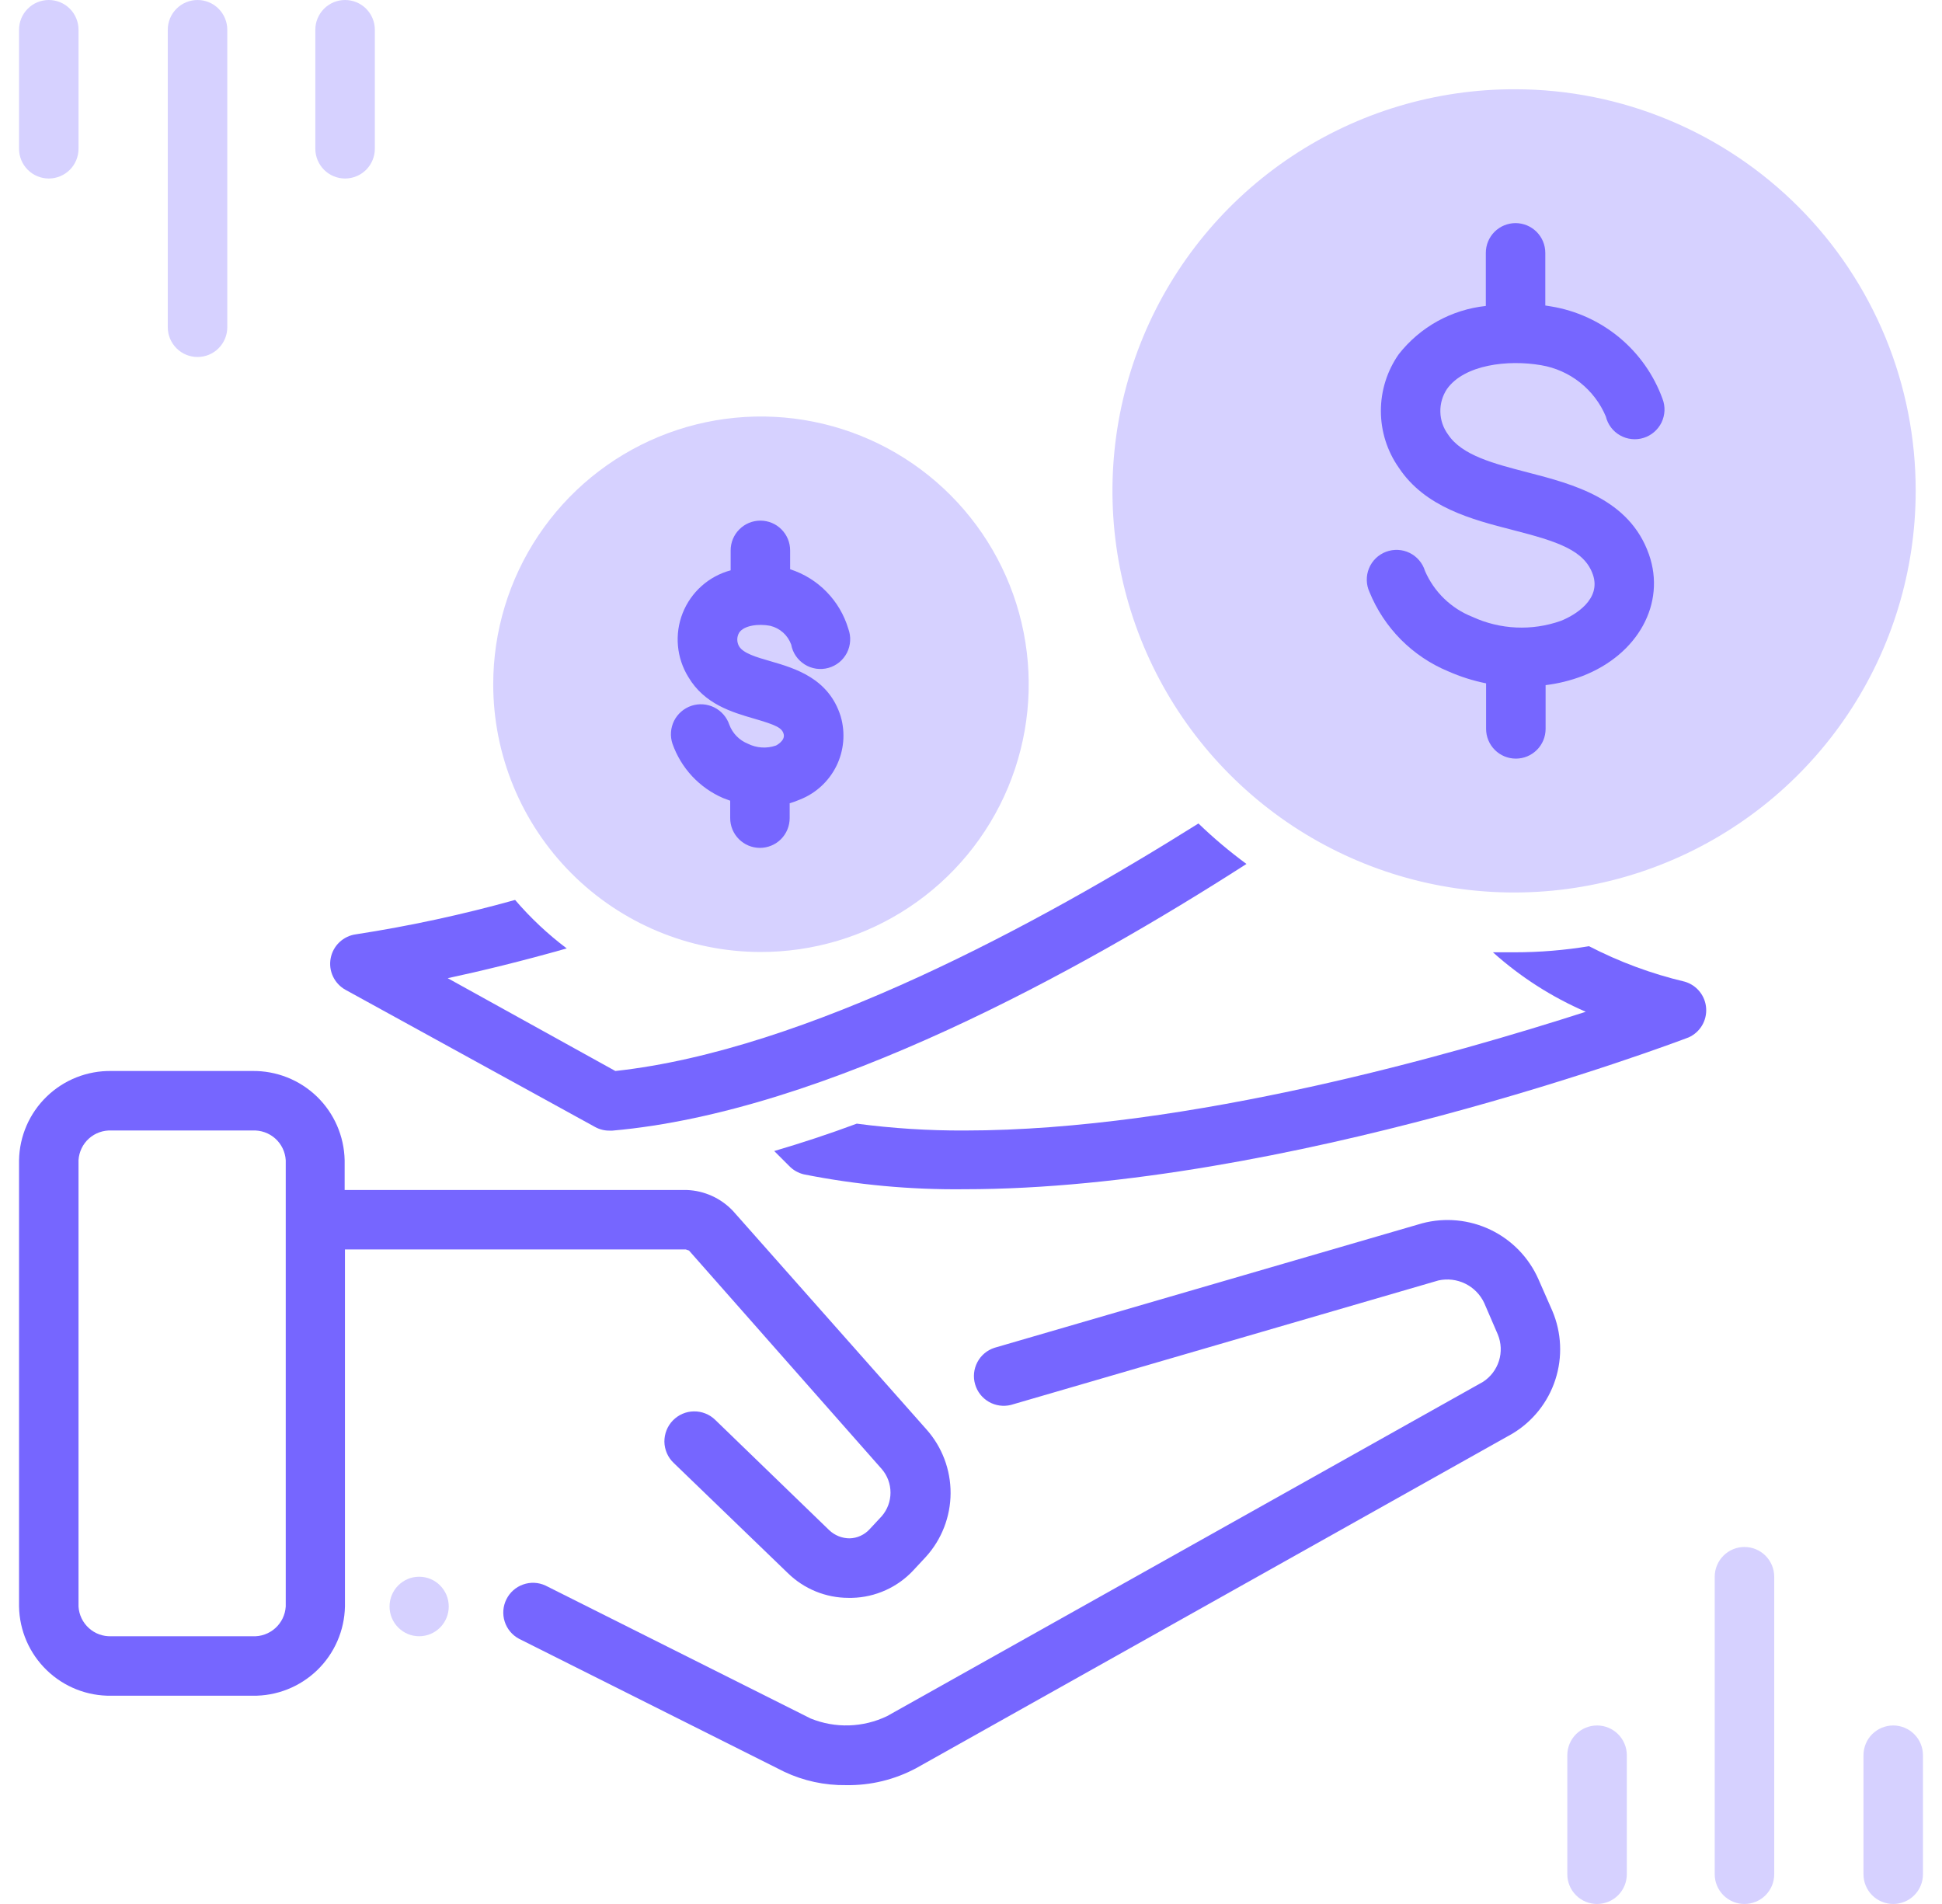
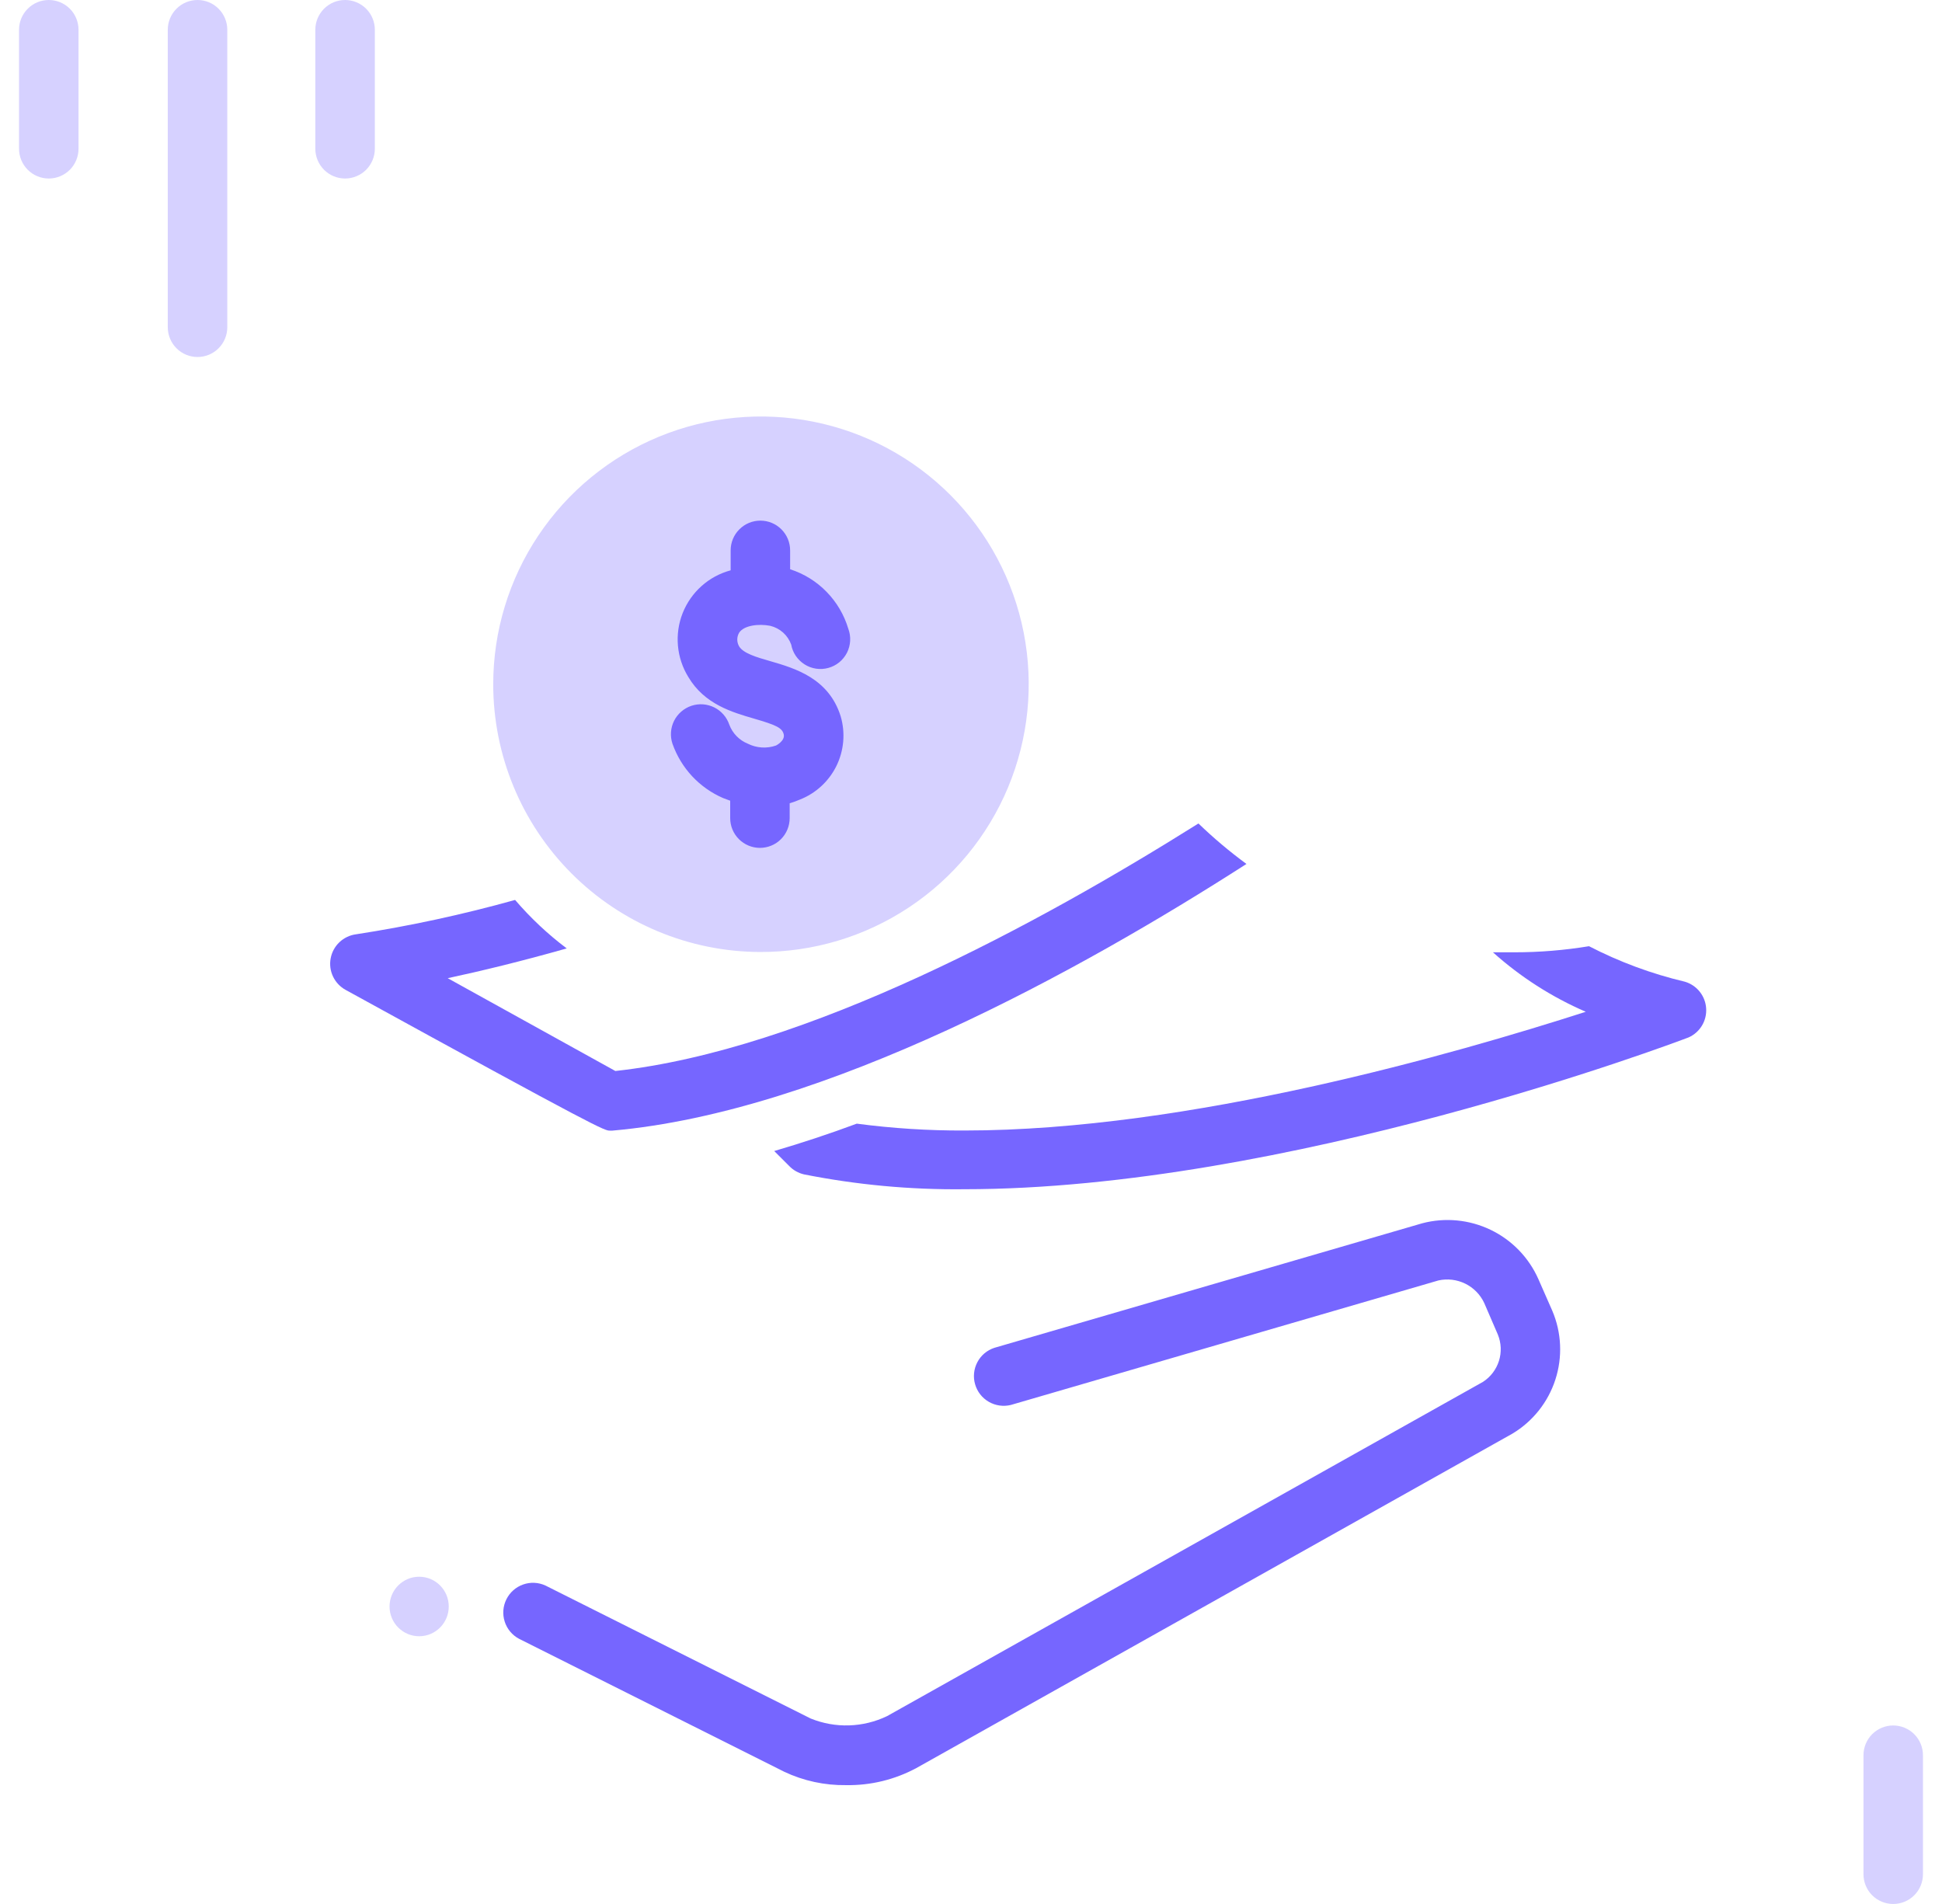
<svg xmlns="http://www.w3.org/2000/svg" width="51" height="50" viewBox="0 0 51 50" fill="none">
  <g clip-path="url(#clip0)">
    <path d="M5.188 9.375C5.395 9.375 5.593 9.293 5.74 9.146C5.886 9 5.969 8.801 5.969 8.594V0.781C5.969 0.574 5.886 0.375 5.74 0.229C5.593 0.082 5.395 0 5.188 0C4.98 0 4.782 0.082 4.635 0.229C4.489 0.375 4.406 0.574 4.406 0.781V8.594C4.406 8.801 4.489 9 4.635 9.146C4.782 9.293 4.98 9.375 5.188 9.375Z" fill="#D6D1FF" />
    <path d="M9.062 4.688C9.27 4.688 9.468 4.605 9.615 4.459C9.761 4.312 9.844 4.113 9.844 3.906V0.781C9.844 0.574 9.761 0.375 9.615 0.229C9.468 0.082 9.27 0 9.062 0C8.855 0 8.657 0.082 8.51 0.229C8.364 0.375 8.281 0.574 8.281 0.781V3.906C8.281 4.113 8.364 4.312 8.51 4.459C8.657 4.605 8.855 4.688 9.062 4.688Z" fill="#D6D1FF" />
    <path d="M1.281 4.688C1.488 4.688 1.687 4.605 1.834 4.459C1.98 4.312 2.062 4.113 2.062 3.906V0.781C2.062 0.574 1.98 0.375 1.834 0.229C1.687 0.082 1.488 0 1.281 0C1.074 0 0.875 0.082 0.729 0.229C0.582 0.375 0.5 0.574 0.5 0.781L0.5 3.906C0.5 4.113 0.582 4.312 0.729 4.459C0.875 4.605 1.074 4.688 1.281 4.688Z" fill="#D6D1FF" />
-     <path d="M45.812 40.625C45.605 40.625 45.407 40.707 45.26 40.854C45.114 41 45.031 41.199 45.031 41.406V49.219C45.031 49.426 45.114 49.625 45.26 49.771C45.407 49.918 45.605 50 45.812 50C46.02 50 46.218 49.918 46.365 49.771C46.511 49.625 46.594 49.426 46.594 49.219V41.406C46.594 41.199 46.511 41 46.365 40.854C46.218 40.707 46.02 40.625 45.812 40.625Z" fill="#D6D1FF" />
-     <path d="M41.941 45.312C41.734 45.312 41.535 45.395 41.389 45.541C41.242 45.688 41.16 45.886 41.16 46.094V49.219C41.16 49.426 41.242 49.625 41.389 49.771C41.535 49.918 41.734 50 41.941 50C42.149 50 42.347 49.918 42.494 49.771C42.64 49.625 42.723 49.426 42.723 49.219V46.094C42.723 45.886 42.64 45.688 42.494 45.541C42.347 45.395 42.149 45.312 41.941 45.312Z" fill="#D6D1FF" />
    <path d="M49.719 45.312C49.511 45.312 49.313 45.395 49.166 45.541C49.02 45.688 48.938 45.886 48.938 46.094V49.219C48.938 49.426 49.02 49.625 49.166 49.771C49.313 49.918 49.511 50 49.719 50C49.926 50 50.125 49.918 50.271 49.771C50.418 49.625 50.5 49.426 50.5 49.219V46.094C50.5 45.886 50.418 45.688 50.271 45.541C50.125 45.395 49.926 45.312 49.719 45.312Z" fill="#D6D1FF" />
    <path d="M11.008 42.969C11.437 42.969 11.785 42.619 11.785 42.188C11.785 41.756 11.437 41.406 11.008 41.406C10.579 41.406 10.23 41.756 10.23 42.188C10.23 42.619 10.579 42.969 11.008 42.969Z" fill="#D6D1FF" />
    <path d="M40.402 33.594C40.151 33.025 39.706 32.565 39.146 32.296C38.586 32.027 37.948 31.966 37.348 32.125L26.113 35.395C25.921 35.458 25.761 35.593 25.667 35.772C25.573 35.951 25.551 36.159 25.608 36.353C25.664 36.548 25.793 36.712 25.968 36.813C26.143 36.914 26.351 36.943 26.547 36.895L37.777 33.625C38.014 33.573 38.262 33.603 38.48 33.71C38.698 33.817 38.873 33.995 38.977 34.215L39.336 35.047C39.426 35.267 39.436 35.512 39.365 35.738C39.293 35.965 39.145 36.16 38.945 36.289L23.297 45.066C22.985 45.216 22.645 45.299 22.299 45.31C21.954 45.321 21.61 45.259 21.289 45.129L14.324 41.637C14.14 41.552 13.929 41.542 13.738 41.61C13.546 41.678 13.389 41.817 13.299 41.999C13.208 42.181 13.192 42.391 13.254 42.584C13.315 42.777 13.45 42.939 13.629 43.035L20.594 46.527C21.102 46.767 21.657 46.887 22.219 46.879C22.863 46.89 23.499 46.735 24.066 46.43L39.719 37.648C40.253 37.328 40.654 36.824 40.846 36.231C41.039 35.638 41.01 34.995 40.766 34.422L40.402 33.594Z" fill="#7666FF" />
-     <path d="M18.012 32.812C18.04 32.82 18.067 32.829 18.094 32.84L23.156 38.578C23.305 38.75 23.386 38.97 23.386 39.197C23.386 39.425 23.305 39.644 23.156 39.816L22.836 40.16C22.769 40.233 22.688 40.291 22.598 40.332C22.509 40.373 22.411 40.396 22.312 40.398C22.113 40.398 21.922 40.321 21.777 40.184L18.781 37.285C18.707 37.213 18.62 37.157 18.524 37.119C18.428 37.081 18.325 37.062 18.222 37.064C18.119 37.065 18.017 37.087 17.922 37.128C17.828 37.169 17.742 37.229 17.67 37.303C17.598 37.377 17.542 37.464 17.504 37.56C17.466 37.656 17.447 37.759 17.448 37.862C17.45 37.965 17.472 38.067 17.513 38.162C17.554 38.257 17.613 38.342 17.688 38.414L20.688 41.309C21.114 41.727 21.688 41.962 22.285 41.961H22.375C22.681 41.954 22.982 41.885 23.26 41.759C23.539 41.633 23.789 41.452 23.996 41.227L24.316 40.883C24.731 40.425 24.962 39.829 24.964 39.211C24.966 38.593 24.74 37.996 24.328 37.535L19.25 31.801C18.933 31.465 18.497 31.267 18.035 31.25H9.051V30.469C9.038 29.837 8.776 29.235 8.322 28.796C7.867 28.357 7.257 28.116 6.625 28.125H2.926C2.293 28.115 1.683 28.355 1.228 28.795C0.773 29.234 0.511 29.836 0.5 30.469L0.5 42.188C0.511 42.82 0.773 43.422 1.228 43.861C1.683 44.301 2.293 44.542 2.926 44.531H6.633C7.265 44.541 7.875 44.299 8.33 43.86C8.784 43.421 9.046 42.819 9.059 42.188V32.812H18.012ZM7.504 42.188C7.491 42.406 7.392 42.611 7.229 42.757C7.066 42.903 6.852 42.98 6.633 42.969H2.926C2.708 42.978 2.495 42.902 2.334 42.755C2.172 42.609 2.075 42.405 2.062 42.188V30.469C2.075 30.25 2.173 30.044 2.336 29.898C2.5 29.752 2.715 29.676 2.934 29.688H6.633C6.852 29.677 7.066 29.753 7.229 29.899C7.392 30.045 7.491 30.25 7.504 30.469V42.188Z" fill="#7666FF" />
-     <path d="M39.801 2.344C37.713 2.336 35.67 2.948 33.931 4.102C32.191 5.256 30.833 6.901 30.029 8.827C29.225 10.754 29.01 12.876 29.413 14.924C29.815 16.973 30.817 18.856 32.29 20.334C33.764 21.814 35.643 22.822 37.69 23.232C39.737 23.642 41.859 23.436 43.789 22.638C45.718 21.841 47.368 20.489 48.528 18.754C49.689 17.019 50.309 14.978 50.309 12.891C50.311 11.508 50.041 10.139 49.515 8.861C48.988 7.582 48.215 6.42 47.239 5.441C46.263 4.462 45.104 3.684 43.828 3.153C42.552 2.621 41.183 2.346 39.801 2.344Z" fill="#D6D1FF" />
-     <path d="M40.469 9.59C40.843 9.652 41.196 9.809 41.494 10.045C41.791 10.28 42.025 10.587 42.172 10.938C42.197 11.041 42.243 11.139 42.307 11.224C42.372 11.31 42.453 11.381 42.546 11.433C42.639 11.486 42.742 11.519 42.848 11.53C42.955 11.542 43.062 11.531 43.164 11.499C43.266 11.467 43.36 11.415 43.441 11.345C43.522 11.275 43.588 11.19 43.635 11.094C43.681 10.997 43.707 10.893 43.712 10.786C43.716 10.679 43.699 10.572 43.66 10.473C43.432 9.845 43.04 9.289 42.526 8.863C42.012 8.437 41.393 8.155 40.734 8.047L40.582 8.023V6.641C40.582 6.433 40.5 6.235 40.353 6.088C40.207 5.942 40.008 5.859 39.801 5.859C39.593 5.859 39.395 5.942 39.248 6.088C39.102 6.235 39.02 6.433 39.02 6.641V8.035C38.573 8.082 38.141 8.219 37.748 8.436C37.356 8.654 37.011 8.948 36.734 9.301C36.428 9.737 36.264 10.258 36.264 10.791C36.264 11.324 36.428 11.845 36.734 12.281C37.426 13.324 38.648 13.641 39.727 13.918C40.898 14.219 41.609 14.445 41.832 15.09C42.055 15.734 41.375 16.152 40.988 16.305C40.23 16.573 39.398 16.535 38.668 16.199C38.391 16.09 38.139 15.927 37.925 15.72C37.711 15.513 37.54 15.265 37.422 14.992C37.391 14.89 37.339 14.795 37.269 14.714C37.2 14.632 37.114 14.566 37.018 14.519C36.922 14.472 36.817 14.445 36.71 14.441C36.603 14.436 36.497 14.453 36.397 14.491C36.297 14.529 36.206 14.587 36.129 14.662C36.053 14.736 35.992 14.826 35.952 14.925C35.911 15.024 35.892 15.13 35.894 15.237C35.896 15.344 35.92 15.45 35.965 15.547C36.154 16.013 36.435 16.437 36.789 16.795C37.144 17.152 37.566 17.436 38.031 17.629C38.351 17.77 38.685 17.877 39.027 17.945V19.141C39.027 19.348 39.11 19.547 39.256 19.693C39.403 19.84 39.601 19.922 39.809 19.922C40.016 19.922 40.214 19.84 40.361 19.693C40.508 19.547 40.59 19.348 40.59 19.141V17.992C40.92 17.952 41.244 17.872 41.555 17.754C43.02 17.188 43.754 15.844 43.305 14.562C42.793 13.098 41.312 12.715 40.121 12.406C39.234 12.176 38.395 11.961 38.031 11.414C37.903 11.242 37.831 11.034 37.826 10.819C37.82 10.605 37.881 10.394 38 10.215C38.457 9.574 39.602 9.441 40.469 9.59Z" fill="#7666FF" />
-     <path d="M13.527 23.633C12.155 24.016 10.76 24.318 9.352 24.535C9.188 24.556 9.035 24.629 8.915 24.742C8.795 24.855 8.714 25.004 8.684 25.166C8.653 25.328 8.675 25.496 8.746 25.645C8.817 25.794 8.933 25.917 9.078 25.996L15.625 29.594C15.744 29.66 15.879 29.694 16.016 29.691H16.082C21.676 29.199 28.398 25.473 32.734 22.688C32.29 22.362 31.869 22.007 31.473 21.625C27.301 24.246 21.176 27.578 16.16 28.125L11.758 25.688C12.617 25.504 13.687 25.246 14.883 24.906C14.386 24.532 13.932 24.105 13.527 23.633Z" fill="#7666FF" />
+     <path d="M13.527 23.633C12.155 24.016 10.76 24.318 9.352 24.535C9.188 24.556 9.035 24.629 8.915 24.742C8.795 24.855 8.714 25.004 8.684 25.166C8.653 25.328 8.675 25.496 8.746 25.645C8.817 25.794 8.933 25.917 9.078 25.996C15.744 29.66 15.879 29.694 16.016 29.691H16.082C21.676 29.199 28.398 25.473 32.734 22.688C32.29 22.362 31.869 22.007 31.473 21.625C27.301 24.246 21.176 27.578 16.16 28.125L11.758 25.688C12.617 25.504 13.687 25.246 14.883 24.906C14.386 24.532 13.932 24.105 13.527 23.633Z" fill="#7666FF" />
    <path d="M19.957 25C21.349 25.005 22.711 24.598 23.871 23.828C25.031 23.059 25.936 21.963 26.473 20.678C27.009 19.394 27.152 17.98 26.884 16.614C26.616 15.248 25.948 13.993 24.966 13.007C23.984 12.021 22.731 11.348 21.366 11.075C20.002 10.801 18.586 10.939 17.3 11.47C16.014 12.002 14.914 12.903 14.14 14.06C13.366 15.216 12.953 16.577 12.953 17.969C12.953 19.829 13.69 21.613 15.003 22.931C16.316 24.249 18.097 24.993 19.957 25Z" fill="#D6D1FF" />
    <path d="M20.379 19.578C20.259 19.62 20.132 19.637 20.005 19.629C19.878 19.621 19.755 19.588 19.641 19.531C19.529 19.486 19.428 19.418 19.344 19.332C19.26 19.246 19.195 19.144 19.153 19.031C19.086 18.833 18.944 18.67 18.757 18.577C18.57 18.484 18.354 18.469 18.157 18.535C17.959 18.602 17.795 18.744 17.702 18.93C17.609 19.117 17.594 19.333 17.66 19.531C17.772 19.848 17.947 20.137 18.175 20.383C18.404 20.628 18.681 20.824 18.988 20.957L19.176 21.027V21.484C19.176 21.692 19.258 21.89 19.405 22.037C19.551 22.183 19.75 22.266 19.957 22.266C20.165 22.266 20.363 22.183 20.51 22.037C20.656 21.89 20.738 21.692 20.738 21.484V21.094C20.828 21.068 20.915 21.037 21 21C21.421 20.836 21.765 20.521 21.965 20.116C22.164 19.711 22.205 19.246 22.078 18.812C21.766 17.812 20.879 17.551 20.231 17.363C19.863 17.258 19.52 17.156 19.41 16.973C19.379 16.919 19.362 16.857 19.362 16.795C19.362 16.732 19.379 16.671 19.41 16.617C19.535 16.422 19.922 16.375 20.227 16.434C20.352 16.464 20.468 16.525 20.564 16.61C20.66 16.696 20.733 16.805 20.778 16.926C20.797 17.033 20.838 17.134 20.899 17.224C20.96 17.314 21.039 17.39 21.131 17.448C21.222 17.506 21.325 17.544 21.433 17.56C21.54 17.576 21.65 17.569 21.754 17.54C21.859 17.511 21.956 17.461 22.041 17.392C22.125 17.323 22.193 17.238 22.243 17.141C22.292 17.044 22.32 16.939 22.326 16.83C22.332 16.722 22.316 16.613 22.278 16.512C22.169 16.147 21.973 15.814 21.707 15.542C21.441 15.269 21.113 15.066 20.75 14.949V14.453C20.75 14.246 20.668 14.047 20.521 13.901C20.375 13.754 20.176 13.672 19.969 13.672C19.762 13.672 19.563 13.754 19.417 13.901C19.27 14.047 19.188 14.246 19.188 14.453V14.977C18.905 15.053 18.643 15.194 18.425 15.389C18.206 15.584 18.036 15.828 17.928 16.1C17.82 16.373 17.778 16.667 17.804 16.959C17.83 17.25 17.924 17.532 18.078 17.781C18.5 18.492 19.223 18.703 19.801 18.871C20.379 19.039 20.543 19.113 20.582 19.285C20.621 19.457 20.379 19.578 20.379 19.578Z" fill="#7666FF" />
    <path d="M44.25 25.781C43.375 25.574 42.529 25.261 41.73 24.848C41.085 24.954 40.432 25.008 39.777 25.008C39.586 25.008 39.387 25.008 39.207 25.008C39.93 25.657 40.753 26.184 41.645 26.57C38.227 27.668 31.234 29.688 25.328 29.688C24.382 29.692 23.438 29.632 22.5 29.508C21.777 29.777 21.051 30.016 20.332 30.227L20.723 30.617C20.828 30.728 20.964 30.805 21.113 30.84C22.498 31.115 23.908 31.246 25.32 31.23C33.762 31.23 43.918 27.406 44.348 27.242C44.493 27.177 44.615 27.068 44.697 26.932C44.779 26.795 44.817 26.637 44.806 26.478C44.796 26.319 44.737 26.167 44.637 26.042C44.538 25.918 44.403 25.827 44.25 25.781Z" fill="#7666FF" />
  </g>
  <defs>
    <clipPath id="clip0">
      <rect x="0.5" width="50" height="50" fill="white" />
    </clipPath>
  </defs>
</svg>